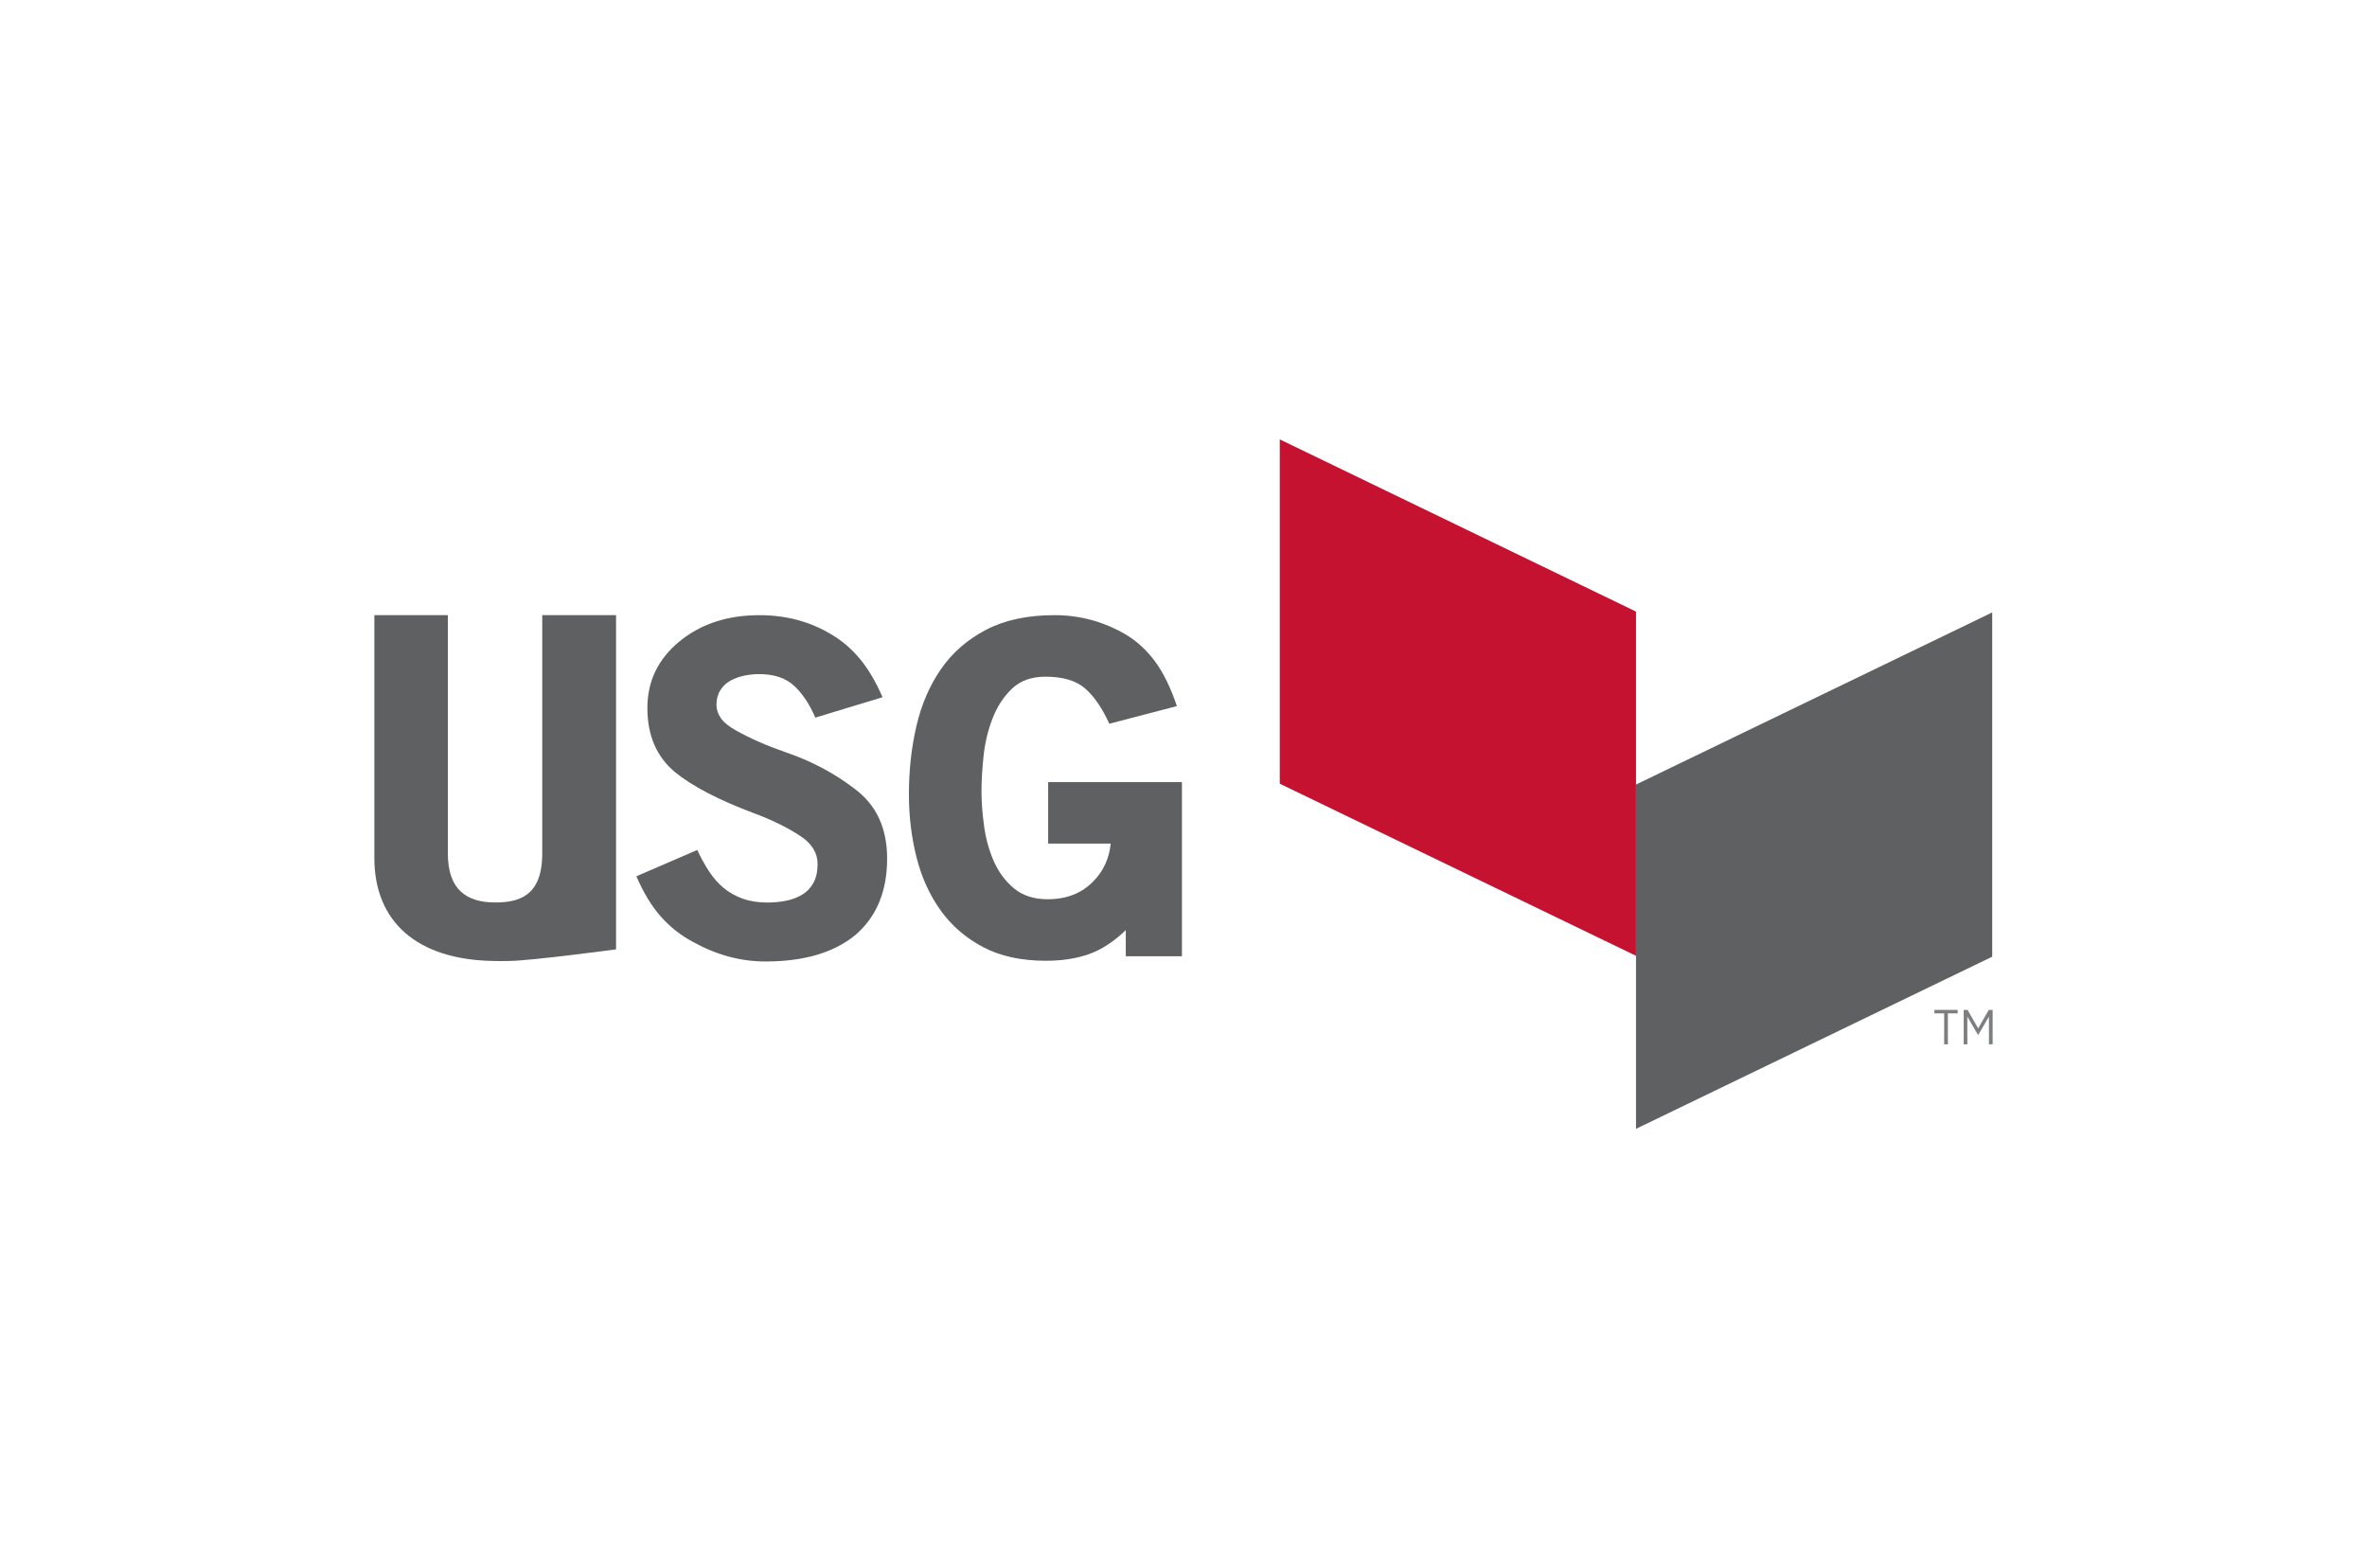
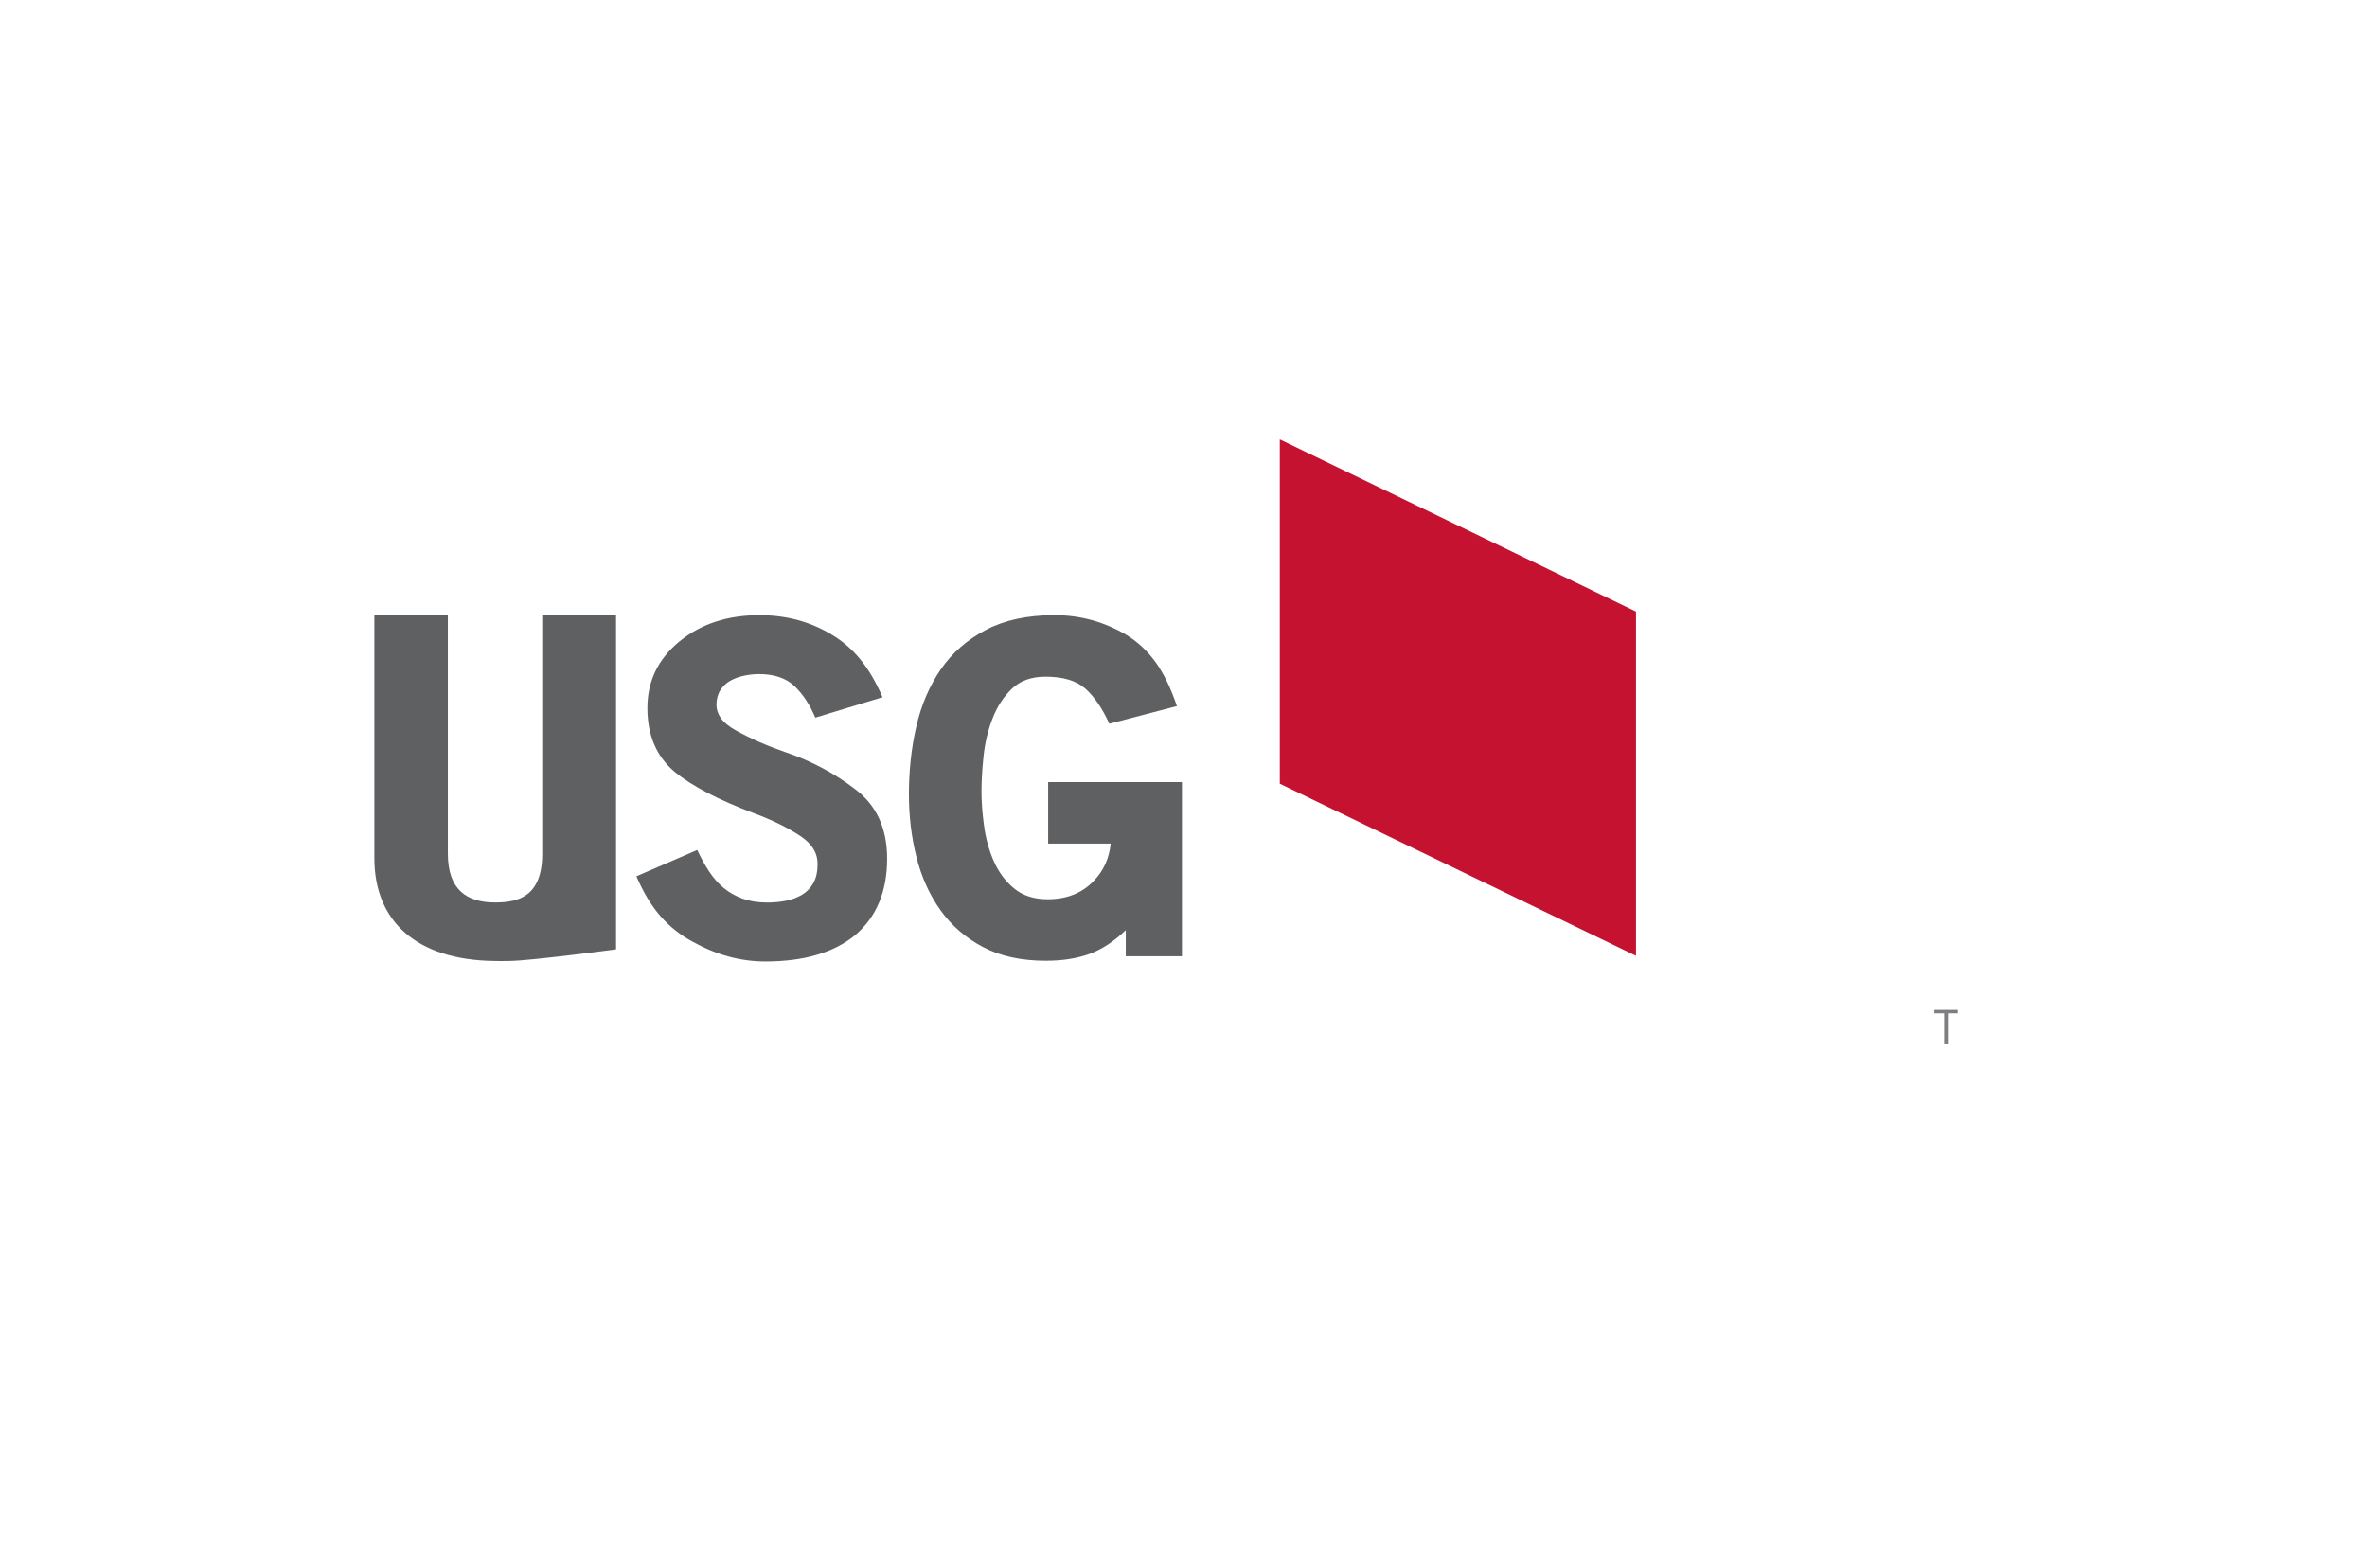
<svg xmlns="http://www.w3.org/2000/svg" width="400" height="265" viewBox="0 0 400 265" fill="none">
  <path d="M104.107 103.95H91.634V144.237C91.634 151.439 87.673 152.498 83.684 152.498C78.908 152.498 75.683 150.387 75.683 144.237V103.95H63.263V145.007C63.263 155.65 70.358 162.209 83.478 162.384C85.126 162.408 83.941 162.408 86.093 162.384C89.683 162.351 104.107 160.423 104.107 160.423V103.95Z" fill="#5F6062" />
  <path d="M129.35 162.47C125.171 162.47 121.102 161.373 117.132 159.177C115.02 158.054 113.19 156.61 111.645 154.847C110.096 153.088 108.729 150.827 107.544 148.073L117.829 143.629C118.446 144.957 119.117 146.169 119.838 147.266C120.562 148.364 121.386 149.296 122.314 150.063C123.241 150.827 124.309 151.427 125.519 151.862C126.733 152.294 128.11 152.509 129.659 152.509C130.739 152.509 131.798 152.412 132.827 152.209C133.86 152.001 134.773 151.657 135.574 151.17C136.37 150.687 137.003 150.023 137.466 149.181C137.932 148.34 138.163 147.276 138.163 146.004C138.163 144.114 137.183 142.532 135.224 141.253C133.062 139.825 130.455 138.546 127.418 137.421C121.437 135.176 116.978 132.851 114.04 130.453C110.948 127.85 109.401 124.248 109.401 119.654C109.401 115.109 111.205 111.359 114.814 108.395C118.42 105.435 122.93 103.951 128.345 103.951C132.88 103.951 136.951 105.052 140.56 107.245C142.363 108.317 143.964 109.696 145.353 111.382C146.745 113.068 148.009 115.211 149.144 117.816L137.779 121.263C136.847 119.068 135.677 117.291 134.257 115.938C132.84 114.589 130.842 113.909 128.266 113.909C127.441 113.909 126.603 114 125.755 114.176C124.901 114.357 124.132 114.636 123.432 115.023C122.74 115.403 122.171 115.938 121.735 116.629C121.295 117.317 121.075 118.15 121.075 119.119C121.075 119.887 121.319 120.626 121.811 121.34C122.3 122.055 123.139 122.742 124.322 123.406C126.795 124.787 129.583 126.011 132.672 127.081C137.055 128.564 140.971 130.635 144.423 133.29C148.085 135.993 149.916 139.929 149.916 145.085C149.916 150.65 148.112 154.961 144.508 158.031C140.895 160.988 135.838 162.47 129.35 162.47Z" fill="#5F6062" />
  <path d="M190.245 157.178C188.236 159.106 186.178 160.452 184.072 161.209C181.962 161.968 179.52 162.348 176.74 162.348C172.572 162.348 169.026 161.573 166.093 160.02C163.162 158.464 160.77 156.39 158.92 153.786C157.067 151.192 155.715 148.198 154.867 144.808C154.018 141.418 153.596 137.892 153.596 134.218C153.596 130.196 154.015 126.359 154.858 122.718C155.7 119.076 157.084 115.863 158.998 113.086C160.915 110.31 163.452 108.095 166.607 106.436C169.76 104.78 173.63 103.949 178.208 103.949C182.53 103.949 186.566 105.055 190.32 107.264C192.224 108.423 193.872 109.956 195.261 111.865C196.648 113.775 197.855 116.261 198.887 119.316L187.469 122.297C186.282 119.697 184.934 117.722 183.415 116.371C181.9 115.024 179.648 114.347 176.665 114.347C174.3 114.347 172.407 115.027 170.997 116.388C169.579 117.751 168.485 119.433 167.718 121.438C166.943 123.441 166.44 125.557 166.209 127.796C165.977 130.029 165.862 131.992 165.862 133.693C165.862 135.441 166 137.377 166.288 139.508C166.573 141.641 167.118 143.631 167.921 145.48C168.726 147.331 169.861 148.874 171.34 150.104C172.818 151.337 174.719 151.954 177.049 151.954C180.239 151.954 182.809 150.948 184.765 148.922C186.462 147.214 187.438 145.093 187.696 142.552H177.128V132.157H199.736V161.593H190.245L190.245 157.178Z" fill="#5F6062" />
-   <path d="M276.469 190.75V132.571L336.666 103.489V161.661L276.469 190.75Z" fill="#5F6062" />
  <path d="M216.271 74.251V132.43L276.469 161.512V103.346L216.271 74.251Z" fill="#C41230" />
  <path d="M328.543 171.238H326.898V170.652H330.826V171.238H329.173V176.472H328.543V171.238Z" fill="#7D7E80" />
-   <path d="M331.846 170.655H332.502L334.29 173.77L336.084 170.655H336.738V176.472H336.111V171.783L334.297 174.893H334.273L332.462 171.783V176.472H331.847L331.846 170.655Z" fill="#7D7E80" />
</svg>